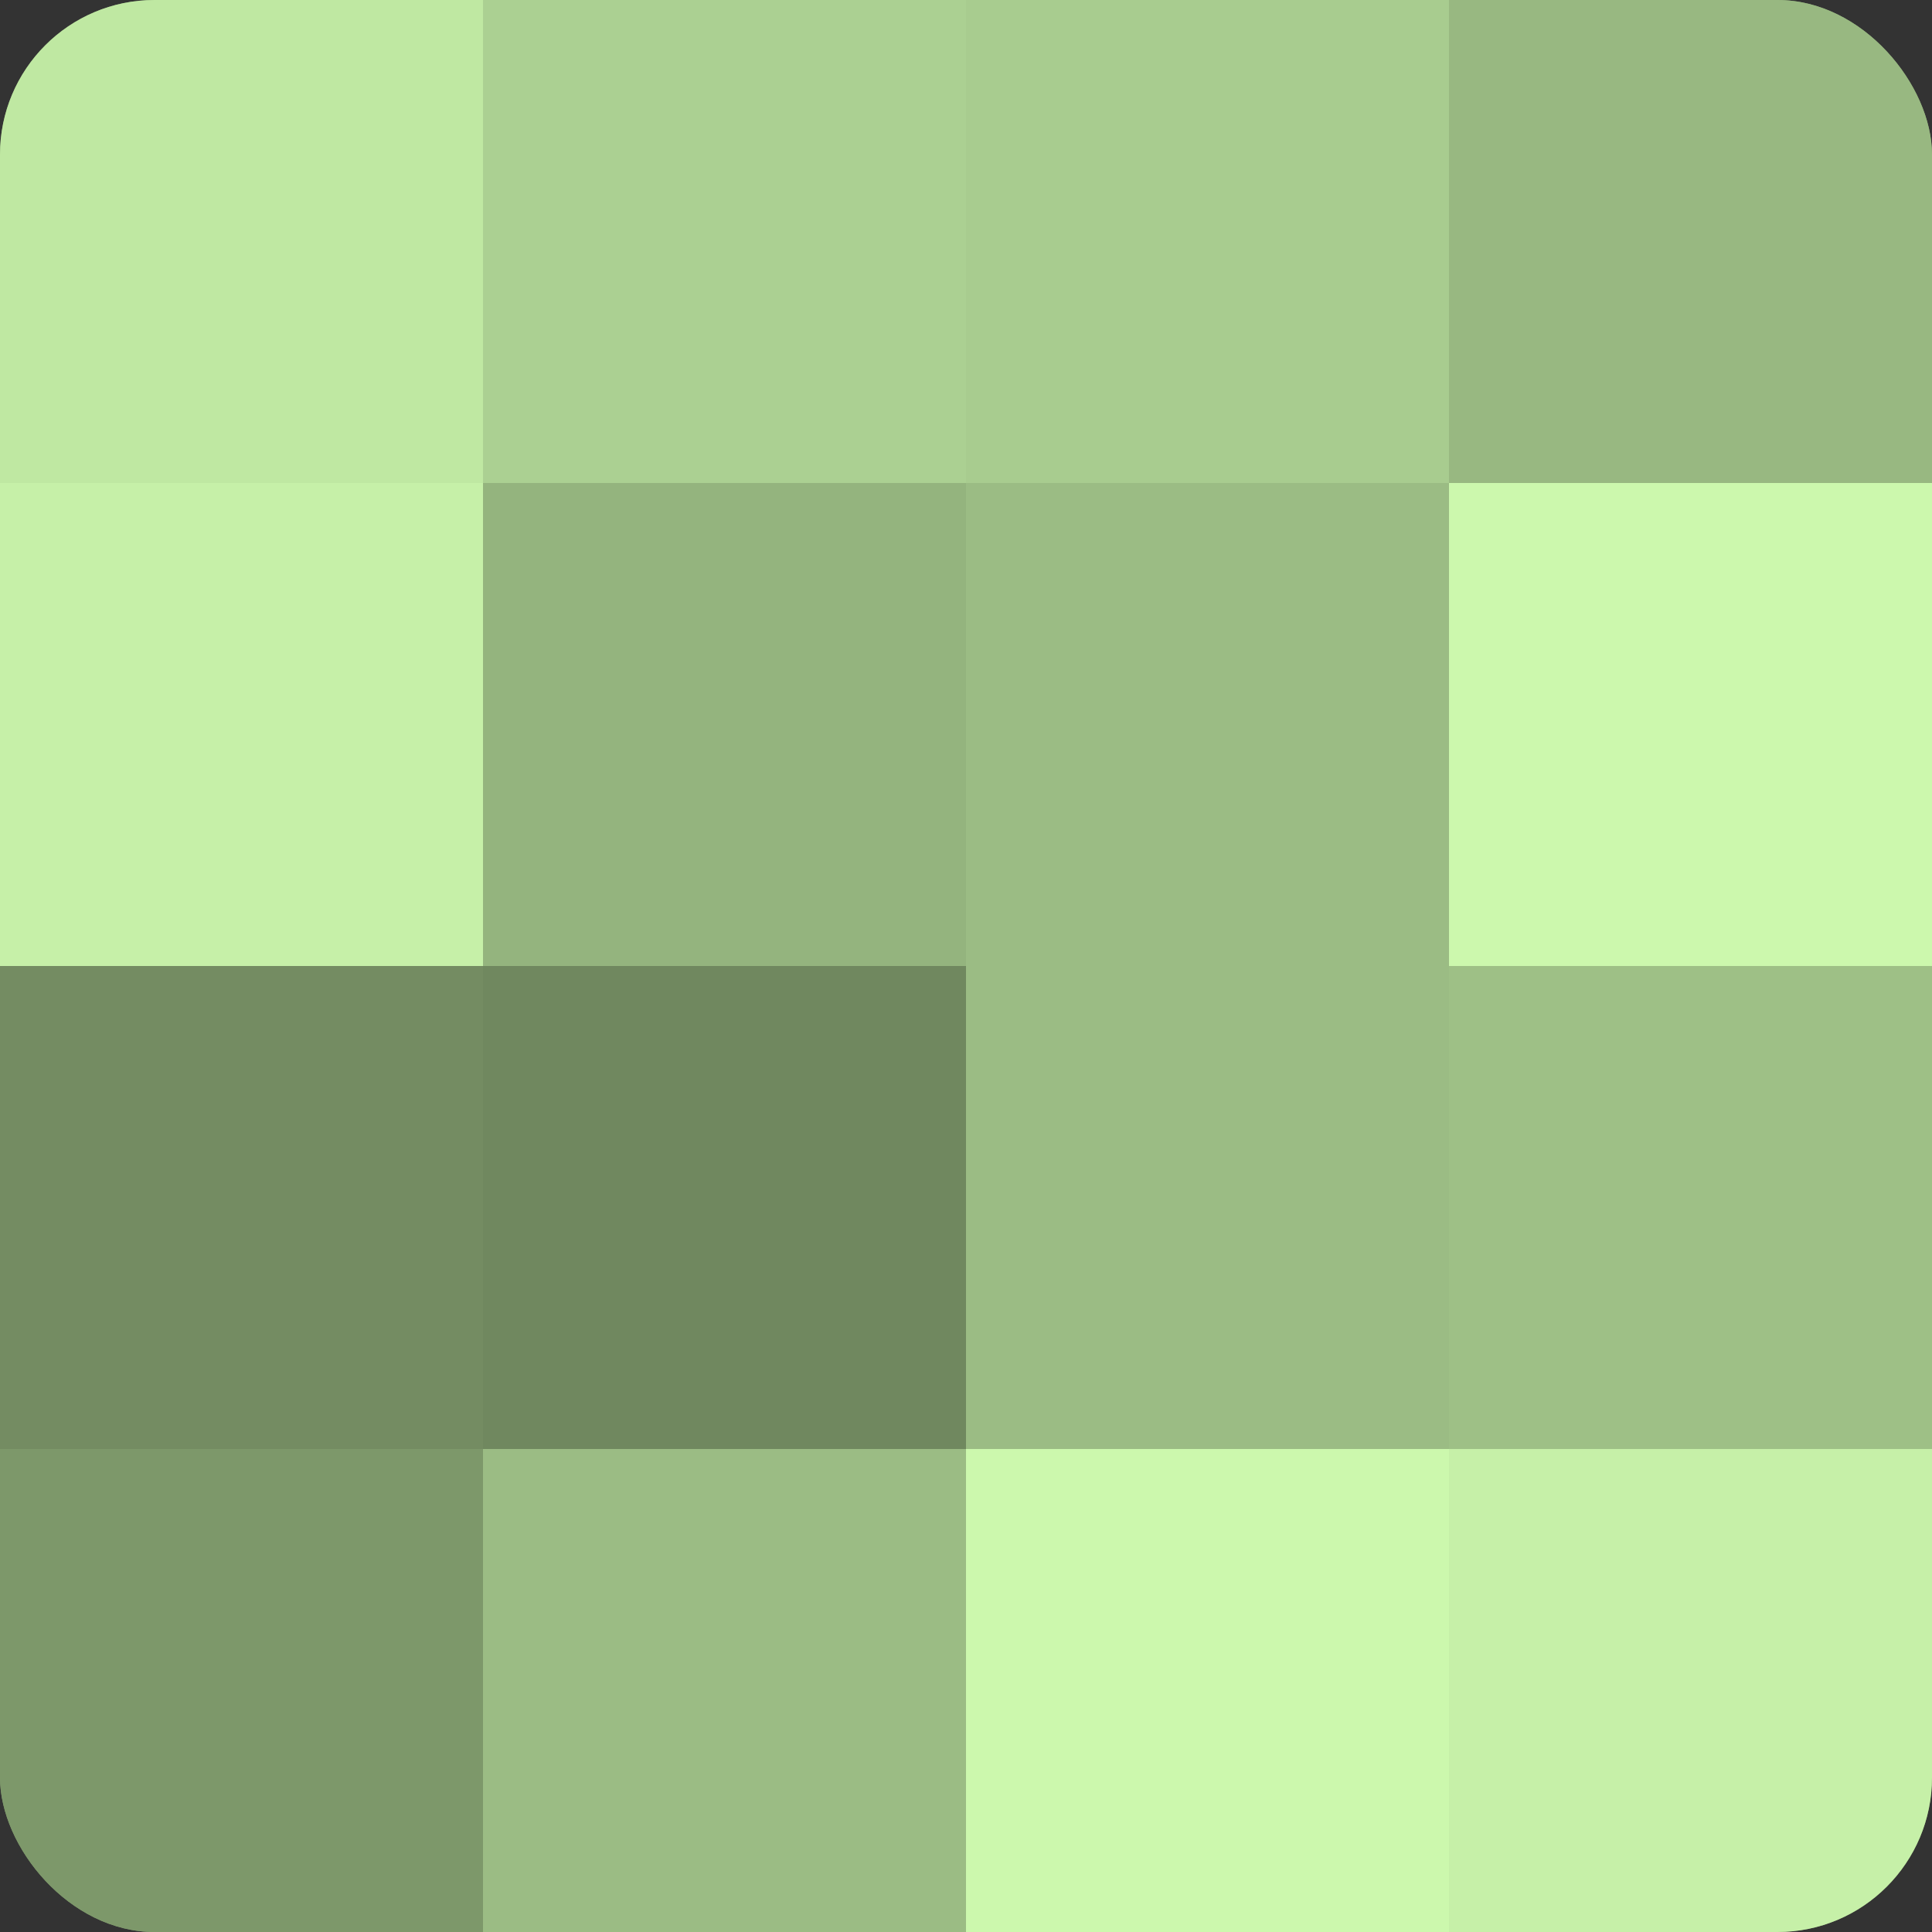
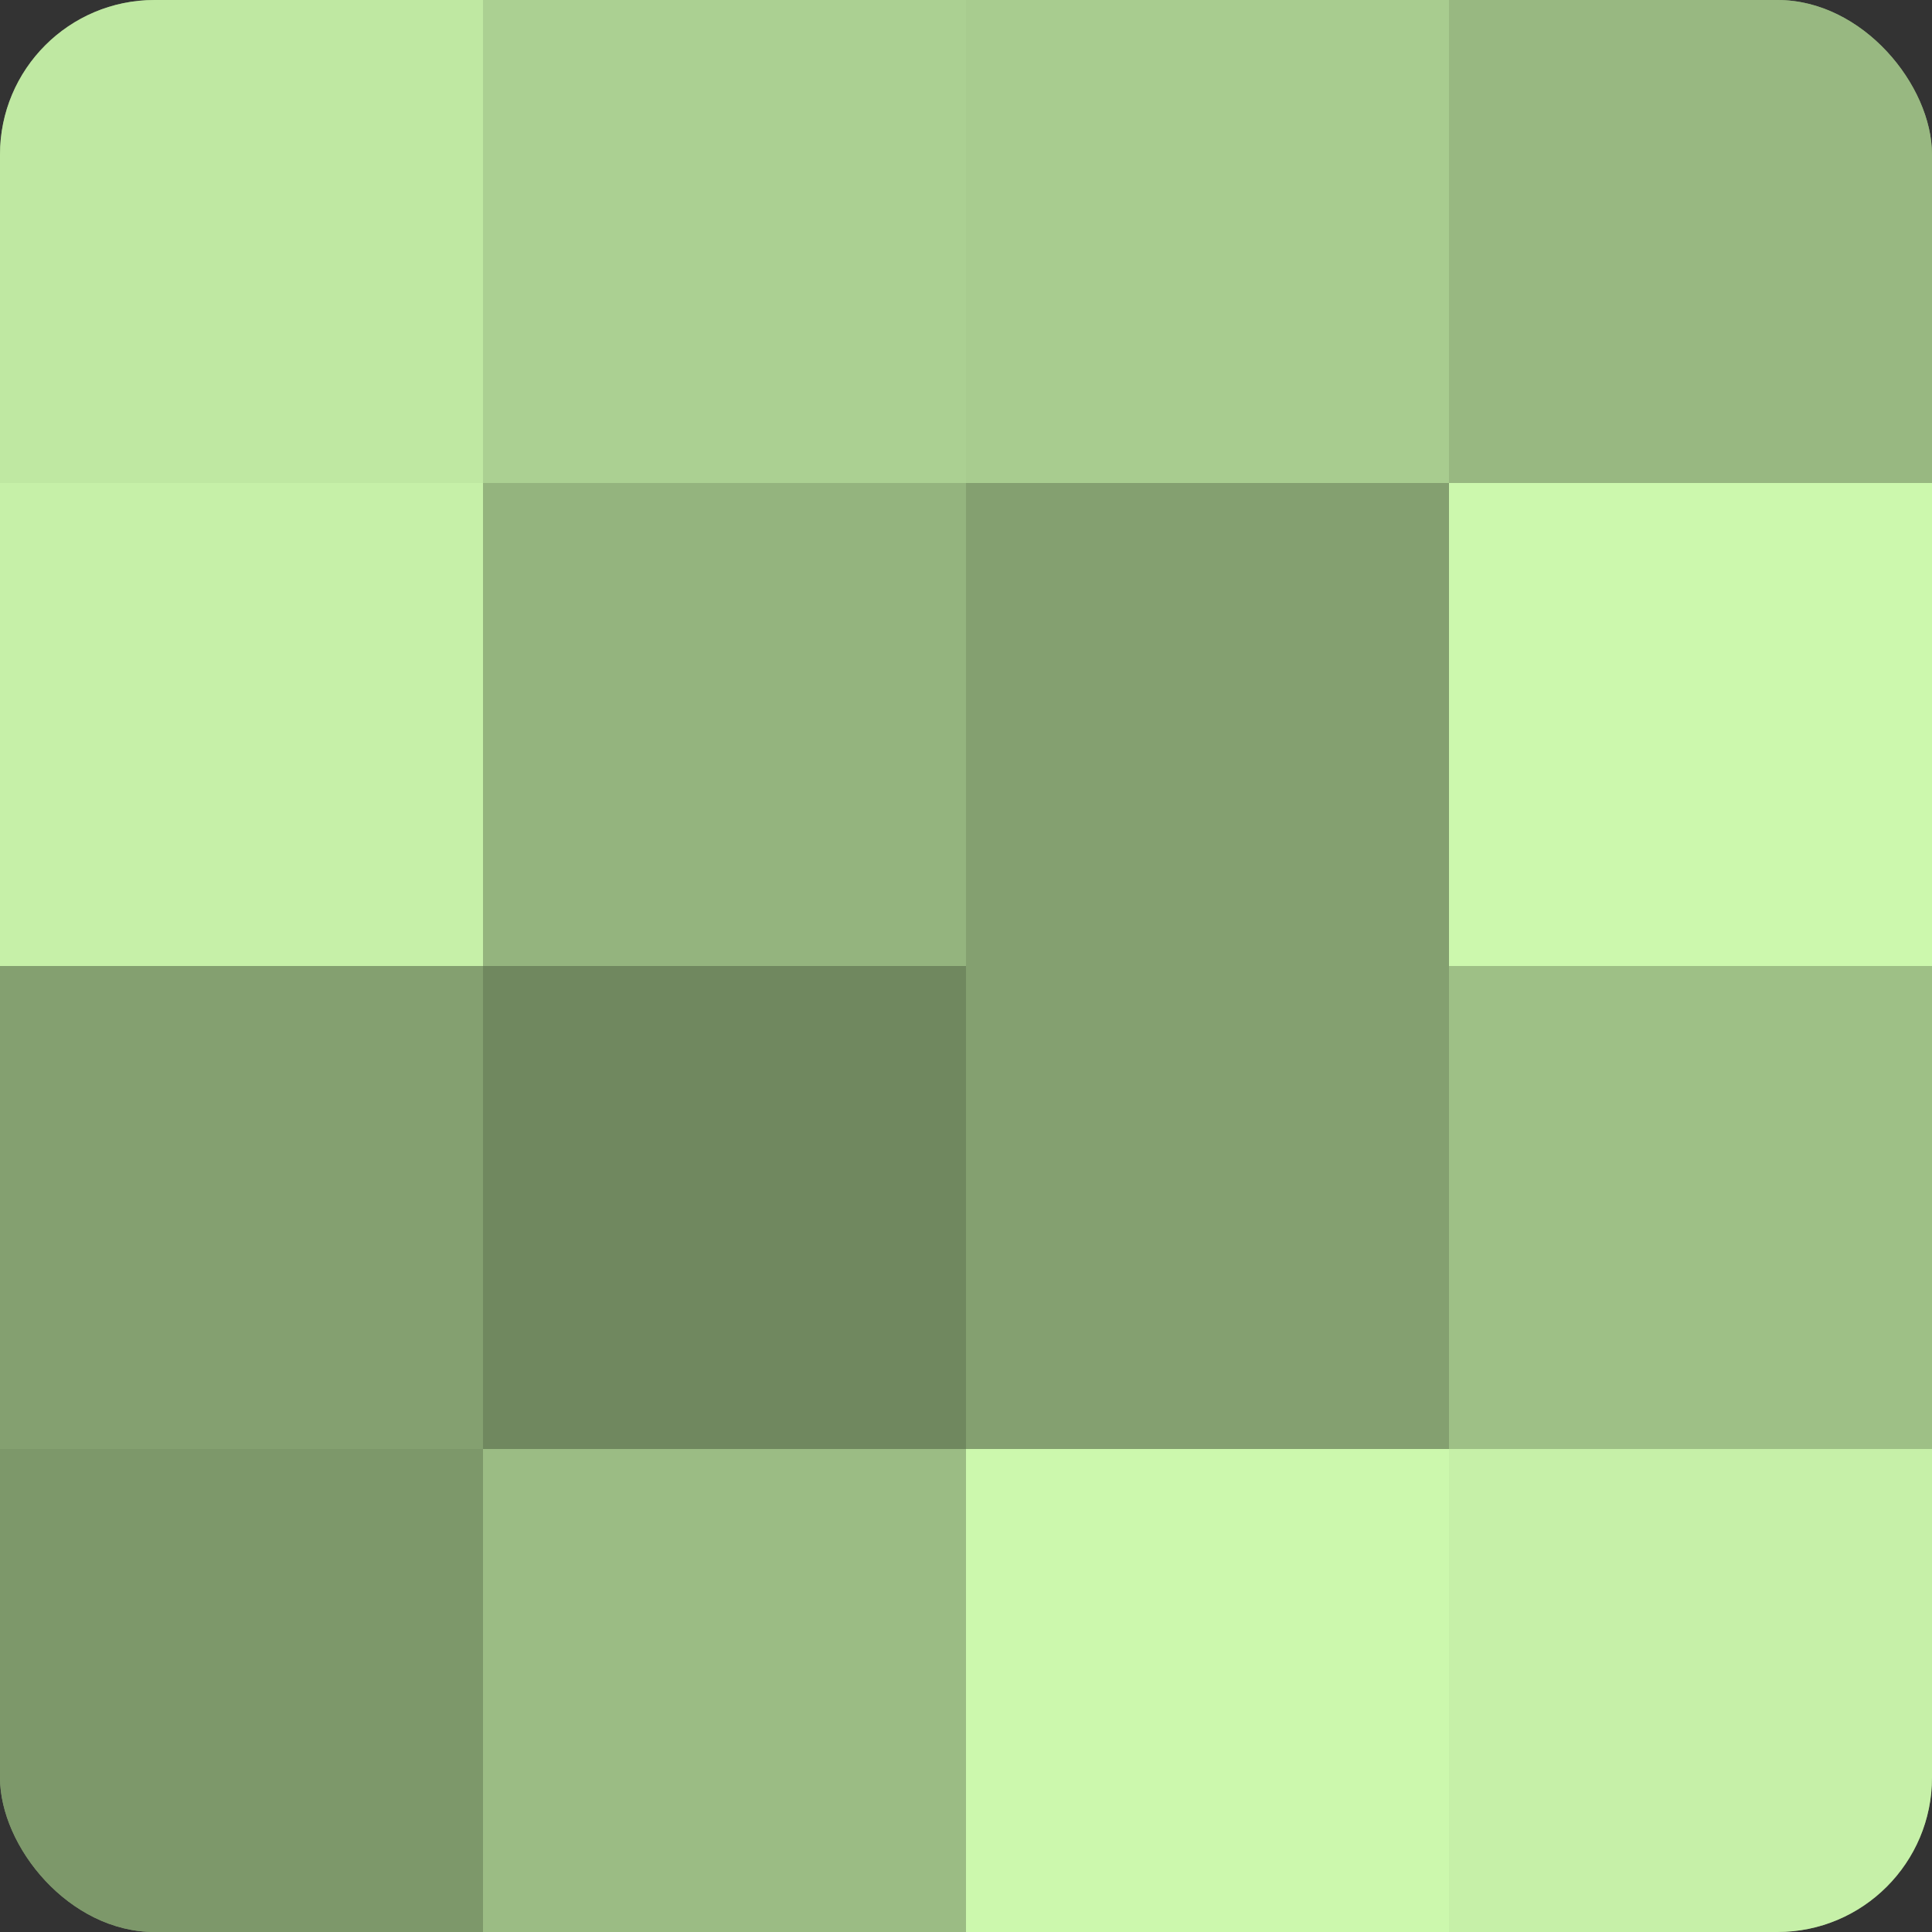
<svg xmlns="http://www.w3.org/2000/svg" width="80" height="80" viewBox="0 0 100 100" preserveAspectRatio="xMidYMid meet">
  <rect x="0" y="0" width="100" height="100" fill="#333333" stroke="none" />
  <defs>
    <clipPath id="c" width="100" height="100">
      <rect width="100" height="100" rx="8" ry="8" />
    </clipPath>
  </defs>
  <g clip-path="url(#c)">
    <rect width="100" height="100" fill="#84a070" />
    <rect width="25" height="25" fill="#bfe8a2" />
    <rect y="25" width="25" height="25" fill="#c6f0a8" />
-     <rect y="50" width="25" height="25" fill="#748c62" />
    <rect y="75" width="25" height="25" fill="#7d986a" />
    <rect x="25" width="25" height="25" fill="#abd092" />
    <rect x="25" y="25" width="25" height="25" fill="#94b47e" />
    <rect x="25" y="50" width="25" height="25" fill="#70885f" />
    <rect x="25" y="75" width="25" height="25" fill="#9bbc84" />
    <rect x="50" width="25" height="25" fill="#a8cc8f" />
-     <rect x="50" y="25" width="25" height="25" fill="#9bbc84" />
-     <rect x="50" y="50" width="25" height="25" fill="#9bbc84" />
    <rect x="50" y="75" width="25" height="25" fill="#ccf8ad" />
    <rect x="75" width="25" height="25" fill="#98b881" />
    <rect x="75" y="25" width="25" height="25" fill="#ccf8ad" />
    <rect x="75" y="50" width="25" height="25" fill="#9ec086" />
    <rect x="75" y="75" width="25" height="25" fill="#c6f0a8" />
  </g>
</svg>